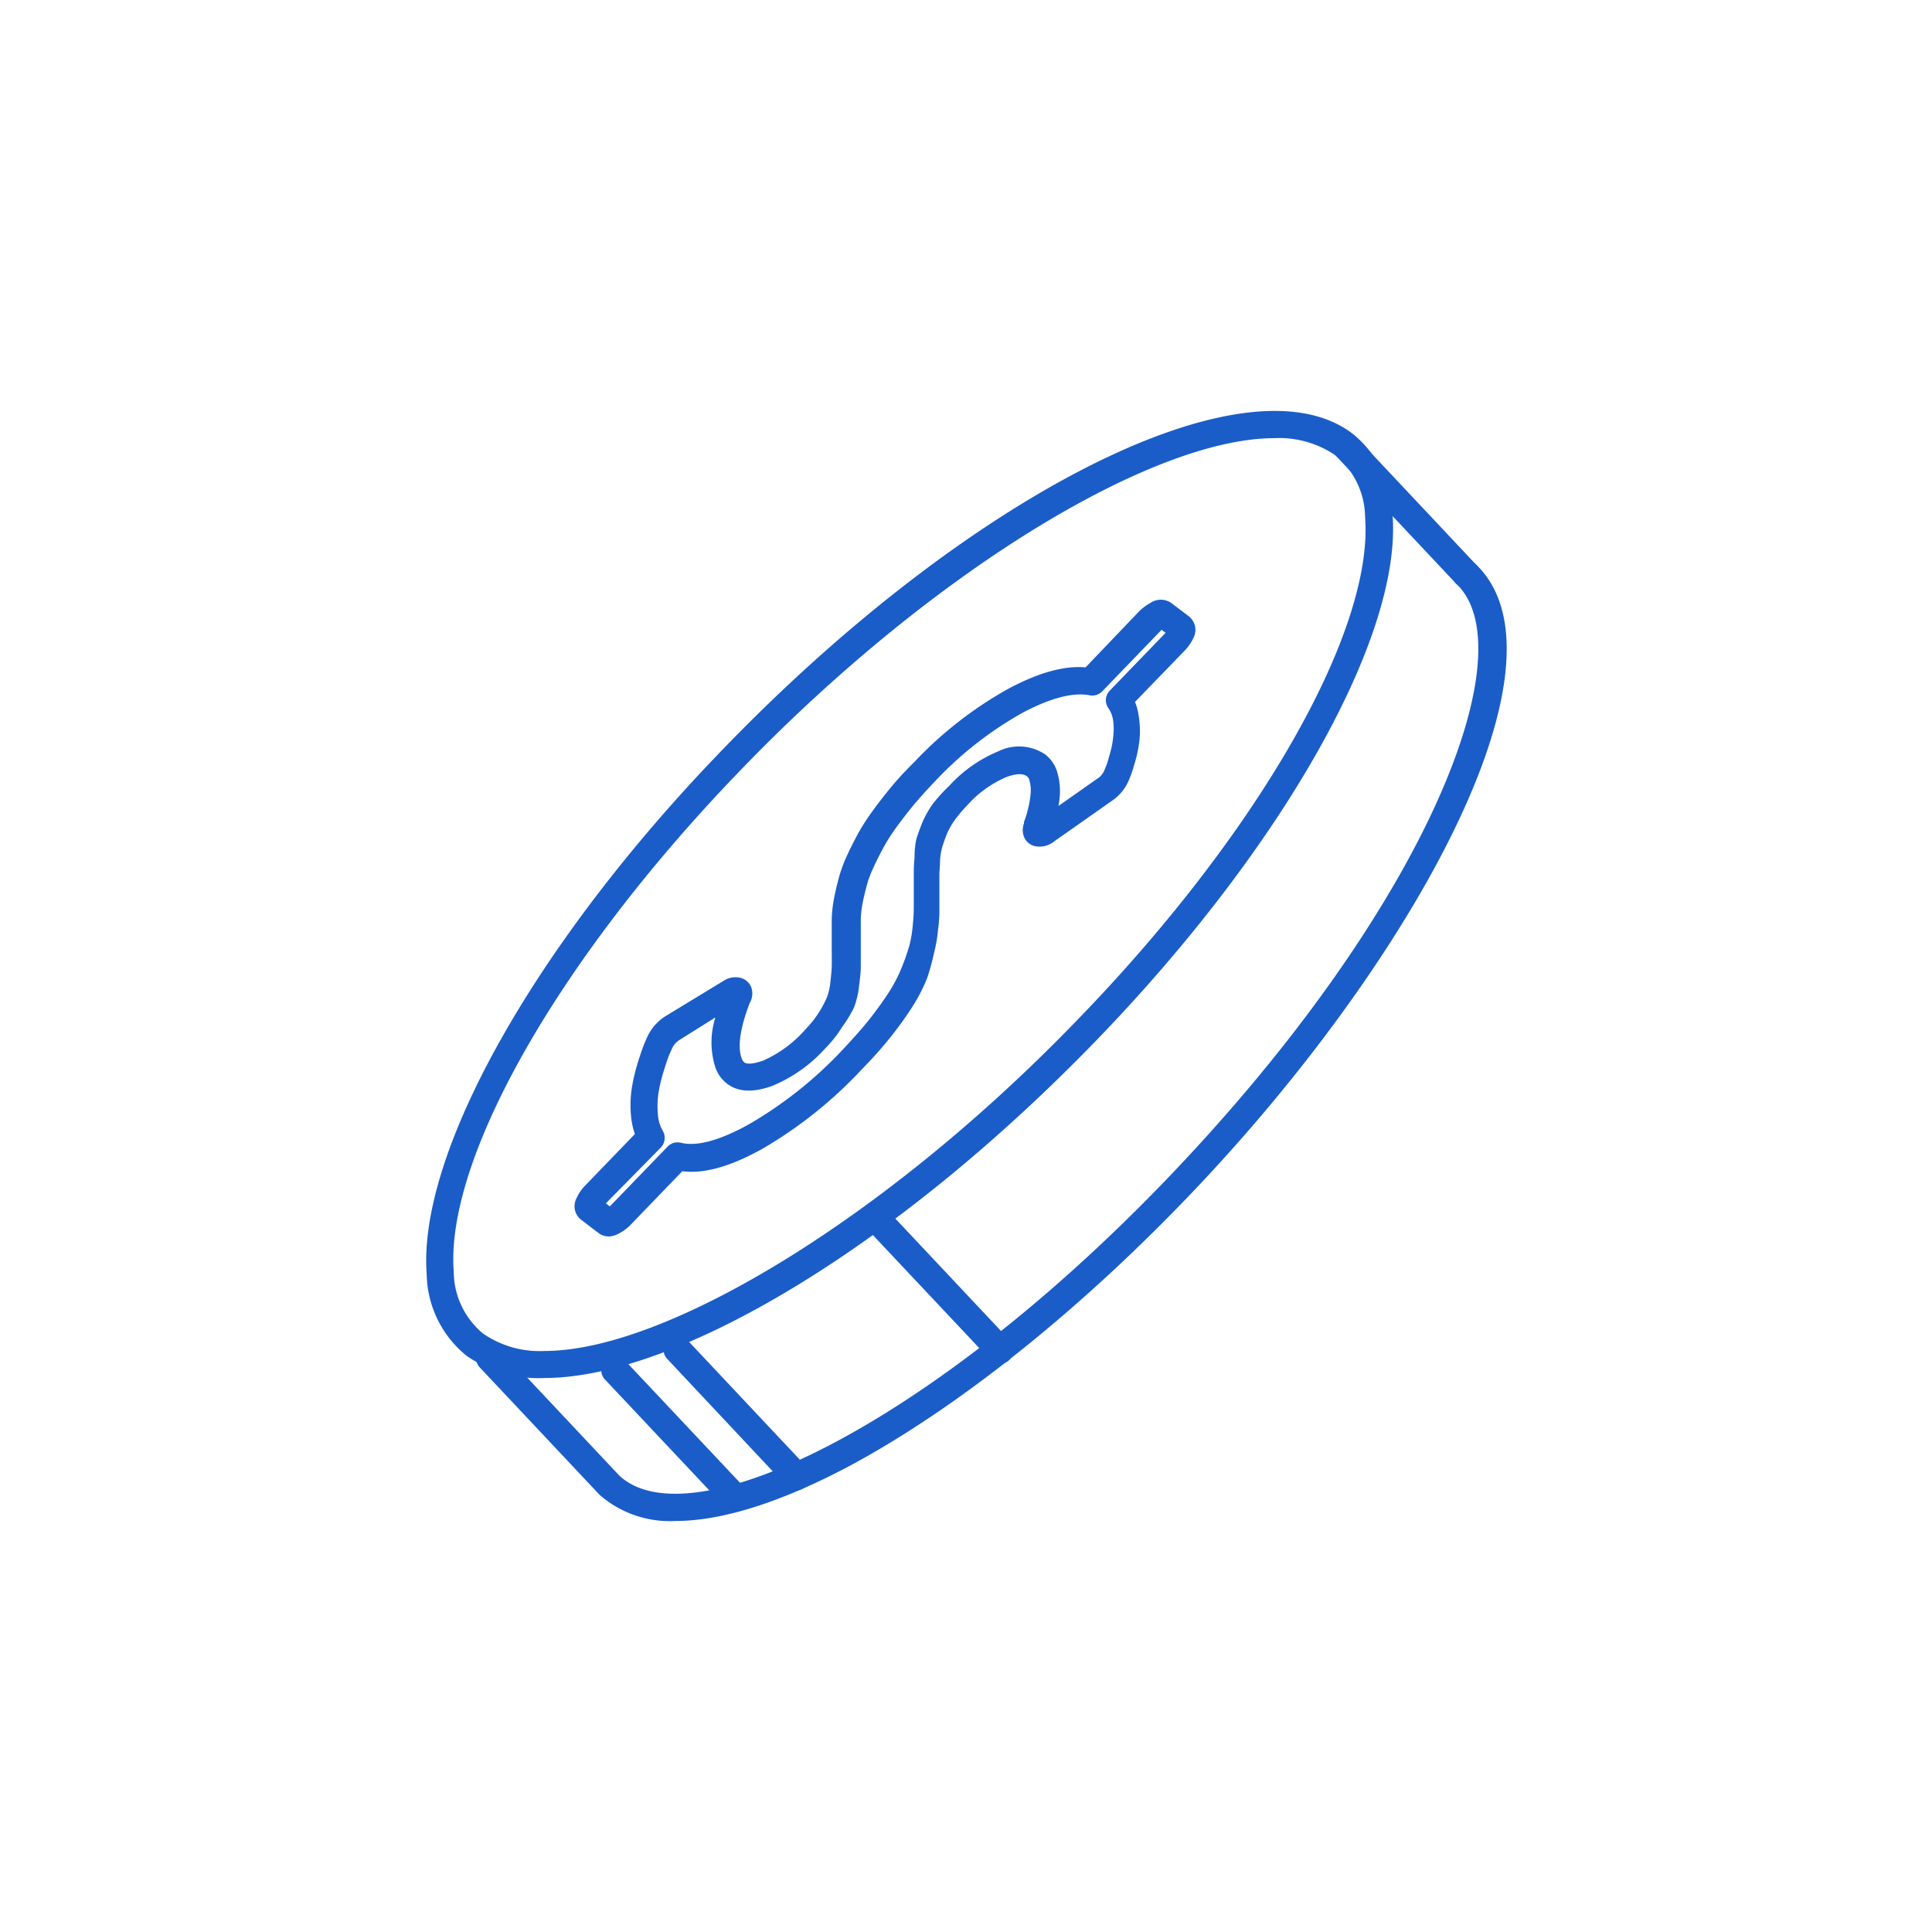
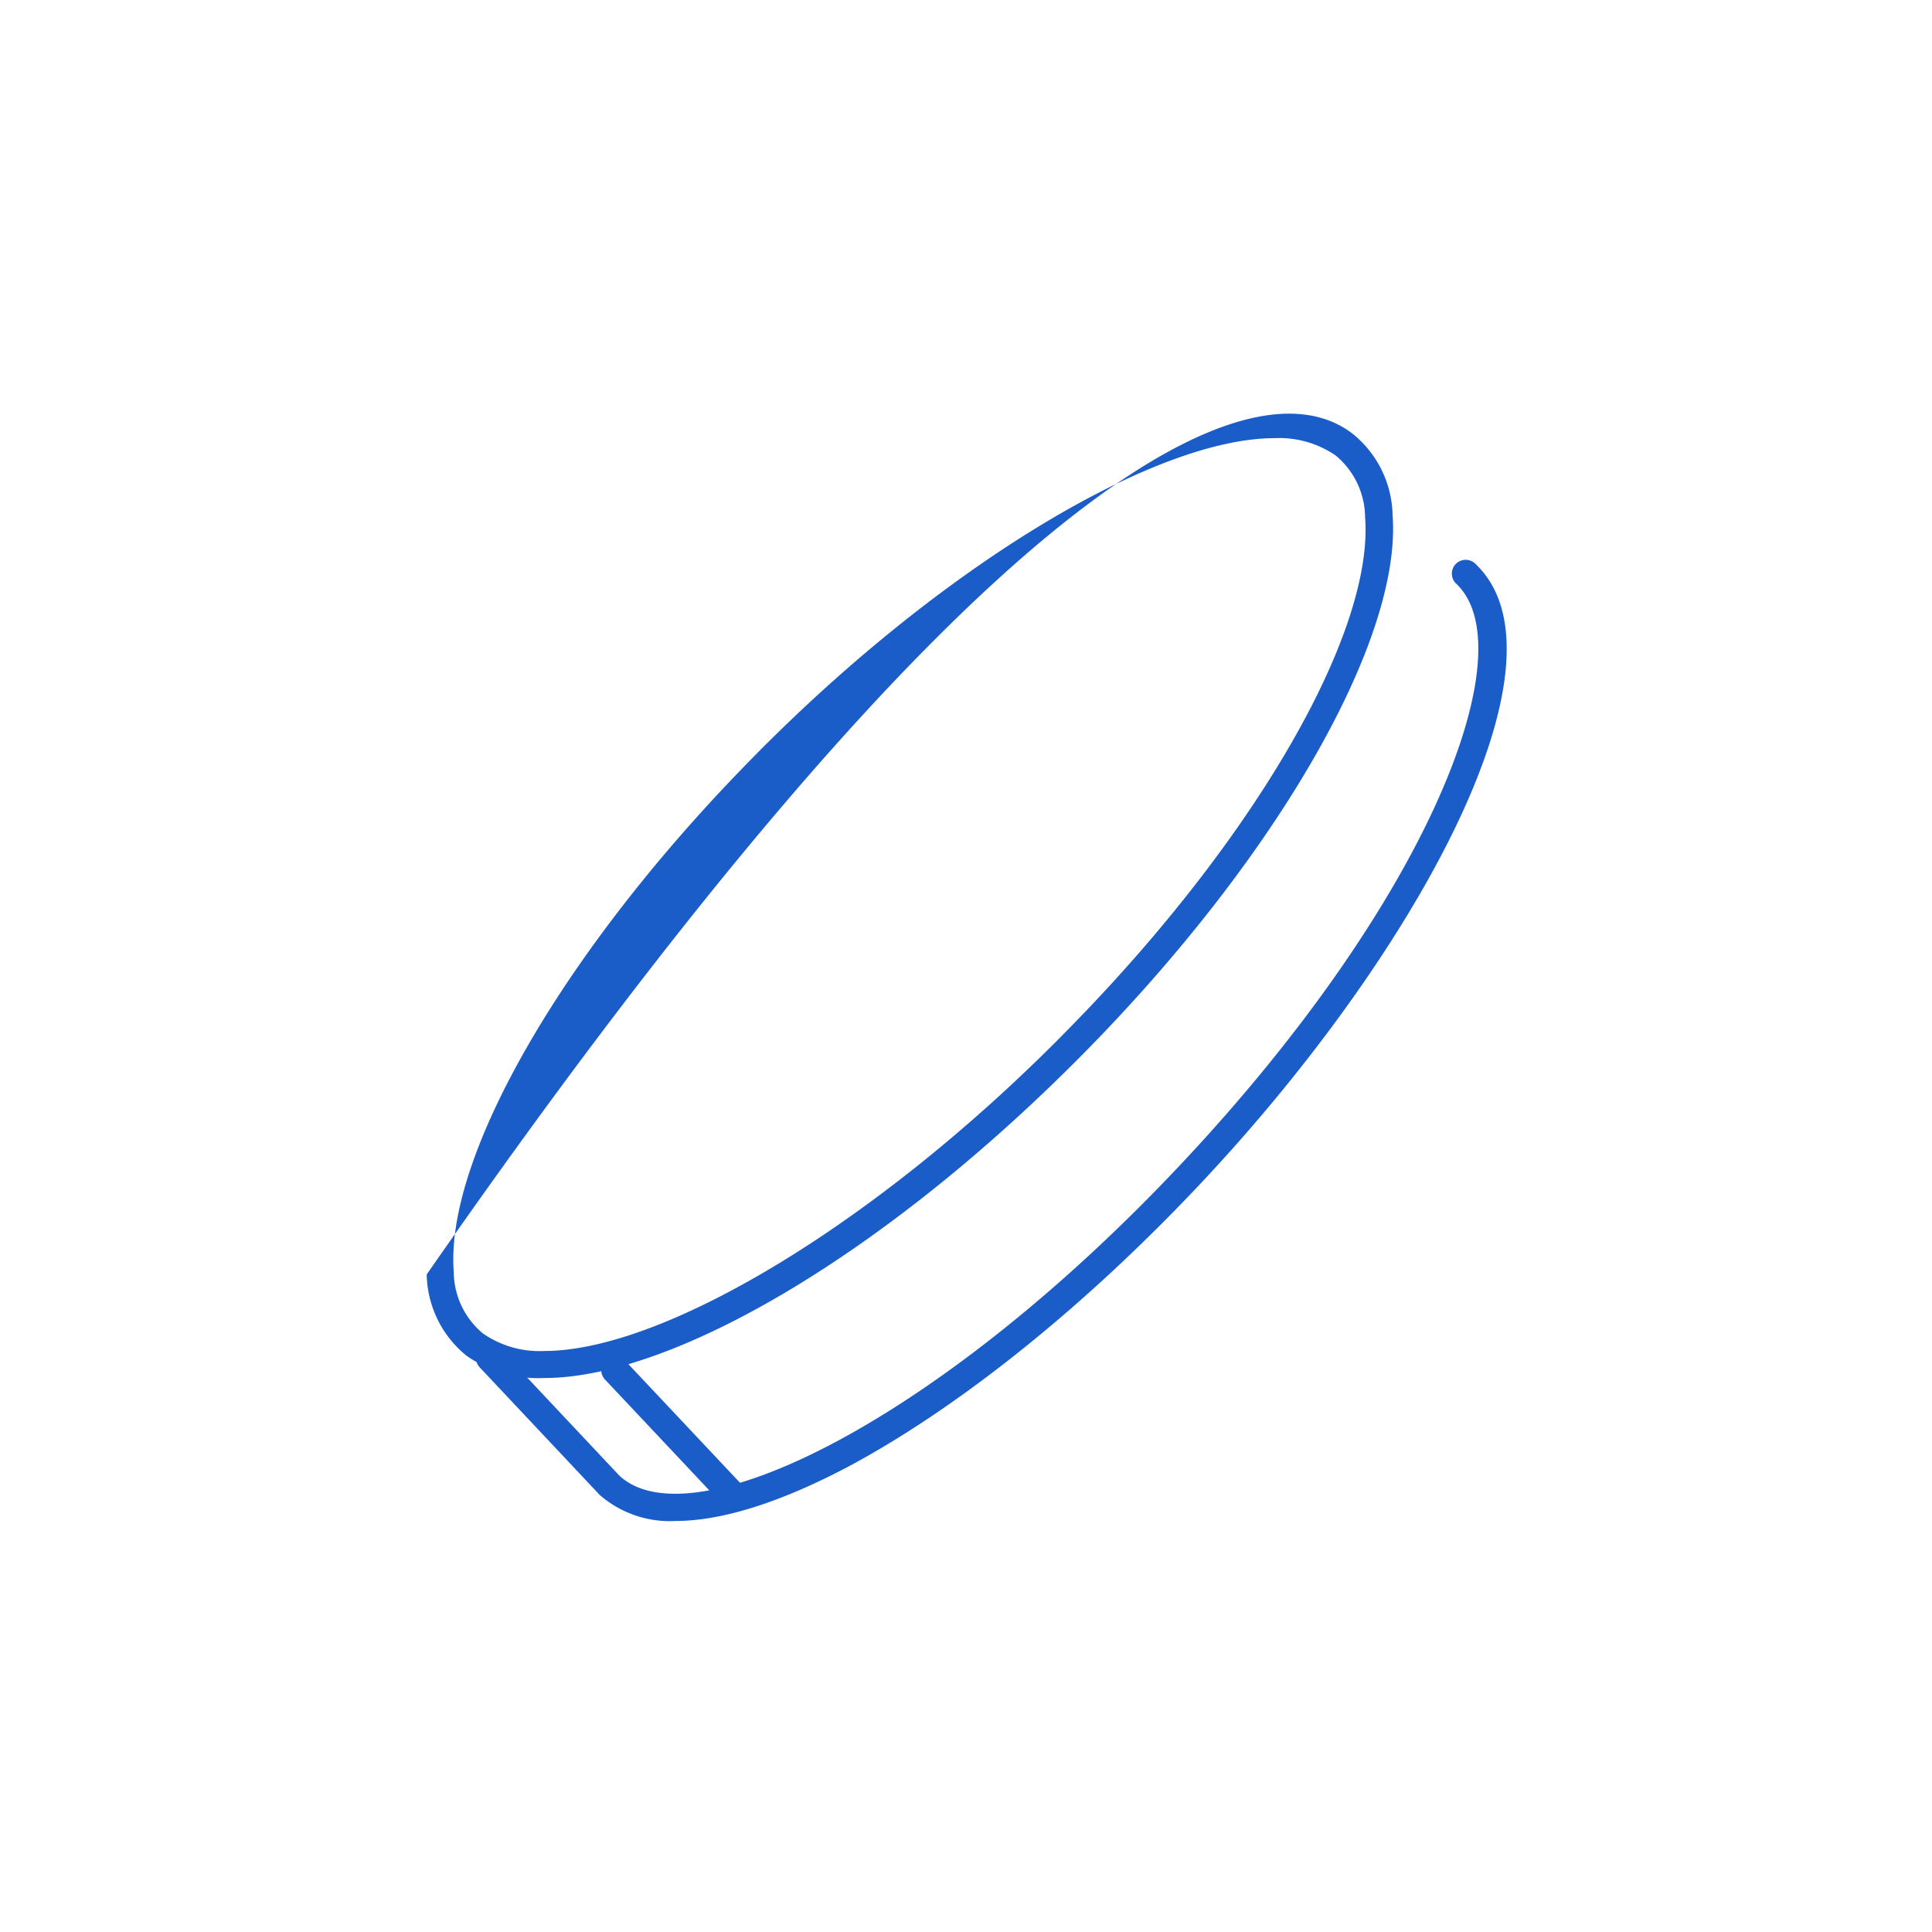
<svg xmlns="http://www.w3.org/2000/svg" viewBox="0 0 175 175">
  <defs>
    <style>.cls-1{fill:#1a5dc8;}</style>
  </defs>
  <g id="Layer_1" data-name="Layer 1">
    <path class="cls-1" d="M61.18,137.77a9.66,9.66,0,0,1-6.86-2.36l-10.9-11.59a1.25,1.25,0,0,1,1.82-1.71l10.85,11.54c3.19,3,10.39,1.89,19.7-3.09,9.83-5.26,20.91-14.18,31.18-25.11,22.69-24.14,31.21-46.68,24.93-52.58a1.25,1.25,0,0,1,1.72-1.82c9.27,8.72-5.34,35.38-24.83,56.11C98.34,118.28,87,127.38,77,132.76,70.74,136.09,65.38,137.77,61.18,137.77Z" />
-     <path class="cls-1" d="M132.76,53.21a1.26,1.26,0,0,1-.91-.39L121,41.28a1.25,1.25,0,0,1,1.82-1.71l10.85,11.54a1.25,1.25,0,0,1,0,1.76A1.23,1.23,0,0,1,132.76,53.21Z" />
    <path class="cls-1" d="M66.6,136.92a1.26,1.26,0,0,1-.91-.39L54.84,125a1.25,1.25,0,1,1,1.82-1.71l10.85,11.53a1.26,1.26,0,0,1-.05,1.77A1.23,1.23,0,0,1,66.6,136.92Z" />
-     <path class="cls-1" d="M72.16,135a1.26,1.26,0,0,1-.91-.39L60.4,123.05a1.25,1.25,0,0,1,1.82-1.71l10.85,11.54a1.25,1.25,0,0,1-.91,2.1Z" />
-     <path class="cls-1" d="M90.57,123.53a1.21,1.21,0,0,1-.91-.4L78.81,111.6a1.25,1.25,0,1,1,1.82-1.72l10.85,11.54a1.25,1.25,0,0,1-.06,1.77A1.21,1.21,0,0,1,90.57,123.53Z" />
-     <path class="cls-1" d="M49.28,124.82a11.41,11.41,0,0,1-7-2,9.71,9.71,0,0,1-3.63-7.38c-.84-11,9.9-30.06,26.74-47.48C87.87,44.62,113,32,122.51,39.28a9.71,9.71,0,0,1,3.63,7.38c.84,11-9.91,30.05-26.74,47.48h0C81.18,113,61.27,124.82,49.28,124.82Zm66.15-85.13c-11,0-30.93,12-48.28,30C50.78,86.6,40.31,104.9,41.1,115.2a7.33,7.33,0,0,0,2.65,5.59,9,9,0,0,0,5.57,1.58c11,0,30.92-12,48.28-30h0C114,75.46,124.44,57.16,123.65,46.85A7.36,7.36,0,0,0,121,41.27,9,9,0,0,0,115.43,39.69Z" />
-     <path class="cls-1" d="M55.15,112a1.56,1.56,0,0,1-.92-.3l-1.6-1.22a1.56,1.56,0,0,1-.38-2,3.86,3.86,0,0,1,.78-1.12l4.48-4.64a6.71,6.71,0,0,1-.36-1.74,10.13,10.13,0,0,1,.1-2.55,17.41,17.41,0,0,1,.55-2.27c.24-.77.43-1.31.58-1.66s.26-.61.35-.78A4.4,4.4,0,0,1,60.35,92l5.15-3.13a1.94,1.94,0,0,1,1.67-.27,1.42,1.42,0,0,1,.87.81,1.69,1.69,0,0,1-.13,1.44c-1.1,2.87-1,4.3-.73,5a.77.77,0,0,0,.24.38c.26.2.91.13,1.75-.18A11.06,11.06,0,0,0,73,93.19a8.94,8.94,0,0,0,1.19-1.51,9.5,9.5,0,0,0,.73-1.38A5.44,5.44,0,0,0,75.21,89c.07-.61.12-1.1.13-1.46s0-.9,0-1.61,0-1,0-1.32,0-.81,0-1.43a11.7,11.7,0,0,1,.18-1.66c.08-.43.2-1,.37-1.66a12.73,12.73,0,0,1,.67-2c.24-.56.55-1.19.94-1.94a18.54,18.54,0,0,1,1.35-2.2c.49-.69,1.07-1.45,1.73-2.26S82,69.83,82.84,69a35.28,35.28,0,0,1,8.49-6.61c2.75-1.47,5.07-2.11,7-1.94l4.78-5a4.41,4.41,0,0,1,1.1-.84,1.66,1.66,0,0,1,1.87,0l1.6,1.21a1.57,1.57,0,0,1,.4,2,4,4,0,0,1-.8,1.14l-4.47,4.62a5.4,5.4,0,0,1,.34,1.3,8.9,8.9,0,0,1,.07,2.1,12.08,12.08,0,0,1-.37,1.91c-.19.65-.32,1.08-.42,1.34s-.17.43-.25.6a4.21,4.21,0,0,1-1.48,1.72l-5.18,3.64a2.1,2.1,0,0,1-1.84.44,1.44,1.44,0,0,1-.82-.61,1.65,1.65,0,0,1-.11-1.42,1.17,1.17,0,0,1,0-.11c0-.07.07-.2.13-.39a10.42,10.42,0,0,0,.28-1,9,9,0,0,0,.2-1.29,3.23,3.23,0,0,0-.1-1.06.69.69,0,0,0-.22-.42c-.38-.29-1-.27-1.89.06a10,10,0,0,0-3.48,2.49,13.69,13.69,0,0,0-1.18,1.39,6.32,6.32,0,0,0-.71,1.25c-.19.47-.34.89-.44,1.23a5.69,5.69,0,0,0-.19,1.17c0,.54-.06,1-.06,1.27s0,.78,0,1.4,0,1.32,0,1.73,0,1-.12,1.85a12.81,12.81,0,0,1-.37,2.17A21,21,0,0,1,84,88.54a14.69,14.69,0,0,1-1.32,2.59,31.15,31.15,0,0,1-1.91,2.68,37.29,37.29,0,0,1-2.66,3h0A39.28,39.28,0,0,1,69,104.09c-2.87,1.59-5.24,2.25-7.2,2l-4.61,4.78a4.17,4.17,0,0,1-1.11.85A2.1,2.1,0,0,1,55.15,112ZM54.88,109l.35.27.17-.16,5.07-5.25a1.25,1.25,0,0,1,1.2-.35c1.44.36,3.5-.2,6.13-1.65a37.16,37.16,0,0,0,8.53-6.78h0c.93-1,1.77-1.92,2.49-2.84s1.31-1.76,1.77-2.48a13.56,13.56,0,0,0,1.11-2.18,20,20,0,0,0,.67-1.93,11,11,0,0,0,.3-1.75c.07-.72.1-1.26.1-1.62s0-.92,0-1.61,0-1.18,0-1.52,0-.83.07-1.44A8.12,8.12,0,0,1,83,76c.13-.41.31-.91.53-1.46a8.69,8.69,0,0,1,1-1.77A15.38,15.38,0,0,1,86,71.16a12.44,12.44,0,0,1,4.39-3.09,4.25,4.25,0,0,1,4.29.27,3.18,3.18,0,0,1,1.14,1.81A5.83,5.83,0,0,1,96,72a8.78,8.78,0,0,1-.12,1l3.5-2.46a1.6,1.6,0,0,0,.62-.69l.2-.48c.08-.2.19-.57.34-1.11a8.19,8.19,0,0,0,.29-1.48,5.9,5.9,0,0,0,0-1.49,2.57,2.57,0,0,0-.42-1.13,1.24,1.24,0,0,1,.11-1.6l5.06-5.24-.35-.26c-.06,0-.11.1-.17.15l-5.22,5.41a1.25,1.25,0,0,1-1.13.36c-1.53-.29-3.58.25-6.1,1.59a33,33,0,0,0-7.87,6.15q-1.15,1.2-2.1,2.34c-.62.77-1.17,1.48-1.62,2.12a15.89,15.89,0,0,0-1.17,1.92c-.36.68-.65,1.29-.87,1.78a9.32,9.32,0,0,0-.53,1.57c-.16.61-.27,1.1-.34,1.49a8.91,8.91,0,0,0-.14,1.33c0,.56,0,1,0,1.28s0,.76,0,1.32c0,.74,0,1.34,0,1.75s-.07,1-.15,1.65a7.81,7.81,0,0,1-.47,2A11.56,11.56,0,0,1,76.3,93a10.85,10.85,0,0,1-1.53,1.94A13.27,13.27,0,0,1,70,98.34c-1.74.65-3.13.59-4.13-.17a3.16,3.16,0,0,1-1.07-1.48,7.43,7.43,0,0,1,0-4.53l-3.19,2a1.83,1.83,0,0,0-.71.75l-.27.61c-.08.19-.23.59-.49,1.43a15,15,0,0,0-.48,1.95,8.22,8.22,0,0,0-.07,2,3.4,3.4,0,0,0,.44,1.52,1.27,1.27,0,0,1-.17,1.52ZM77.23,96h0Z" />
+     <path class="cls-1" d="M49.28,124.82a11.41,11.41,0,0,1-7-2,9.71,9.71,0,0,1-3.63-7.38C87.87,44.62,113,32,122.51,39.28a9.71,9.71,0,0,1,3.63,7.38c.84,11-9.91,30.05-26.74,47.48h0C81.18,113,61.27,124.82,49.28,124.82Zm66.15-85.13c-11,0-30.93,12-48.28,30C50.78,86.6,40.31,104.9,41.1,115.2a7.33,7.33,0,0,0,2.65,5.59,9,9,0,0,0,5.57,1.58c11,0,30.92-12,48.28-30h0C114,75.46,124.44,57.16,123.65,46.85A7.36,7.36,0,0,0,121,41.27,9,9,0,0,0,115.43,39.69Z" />
  </g>
</svg>